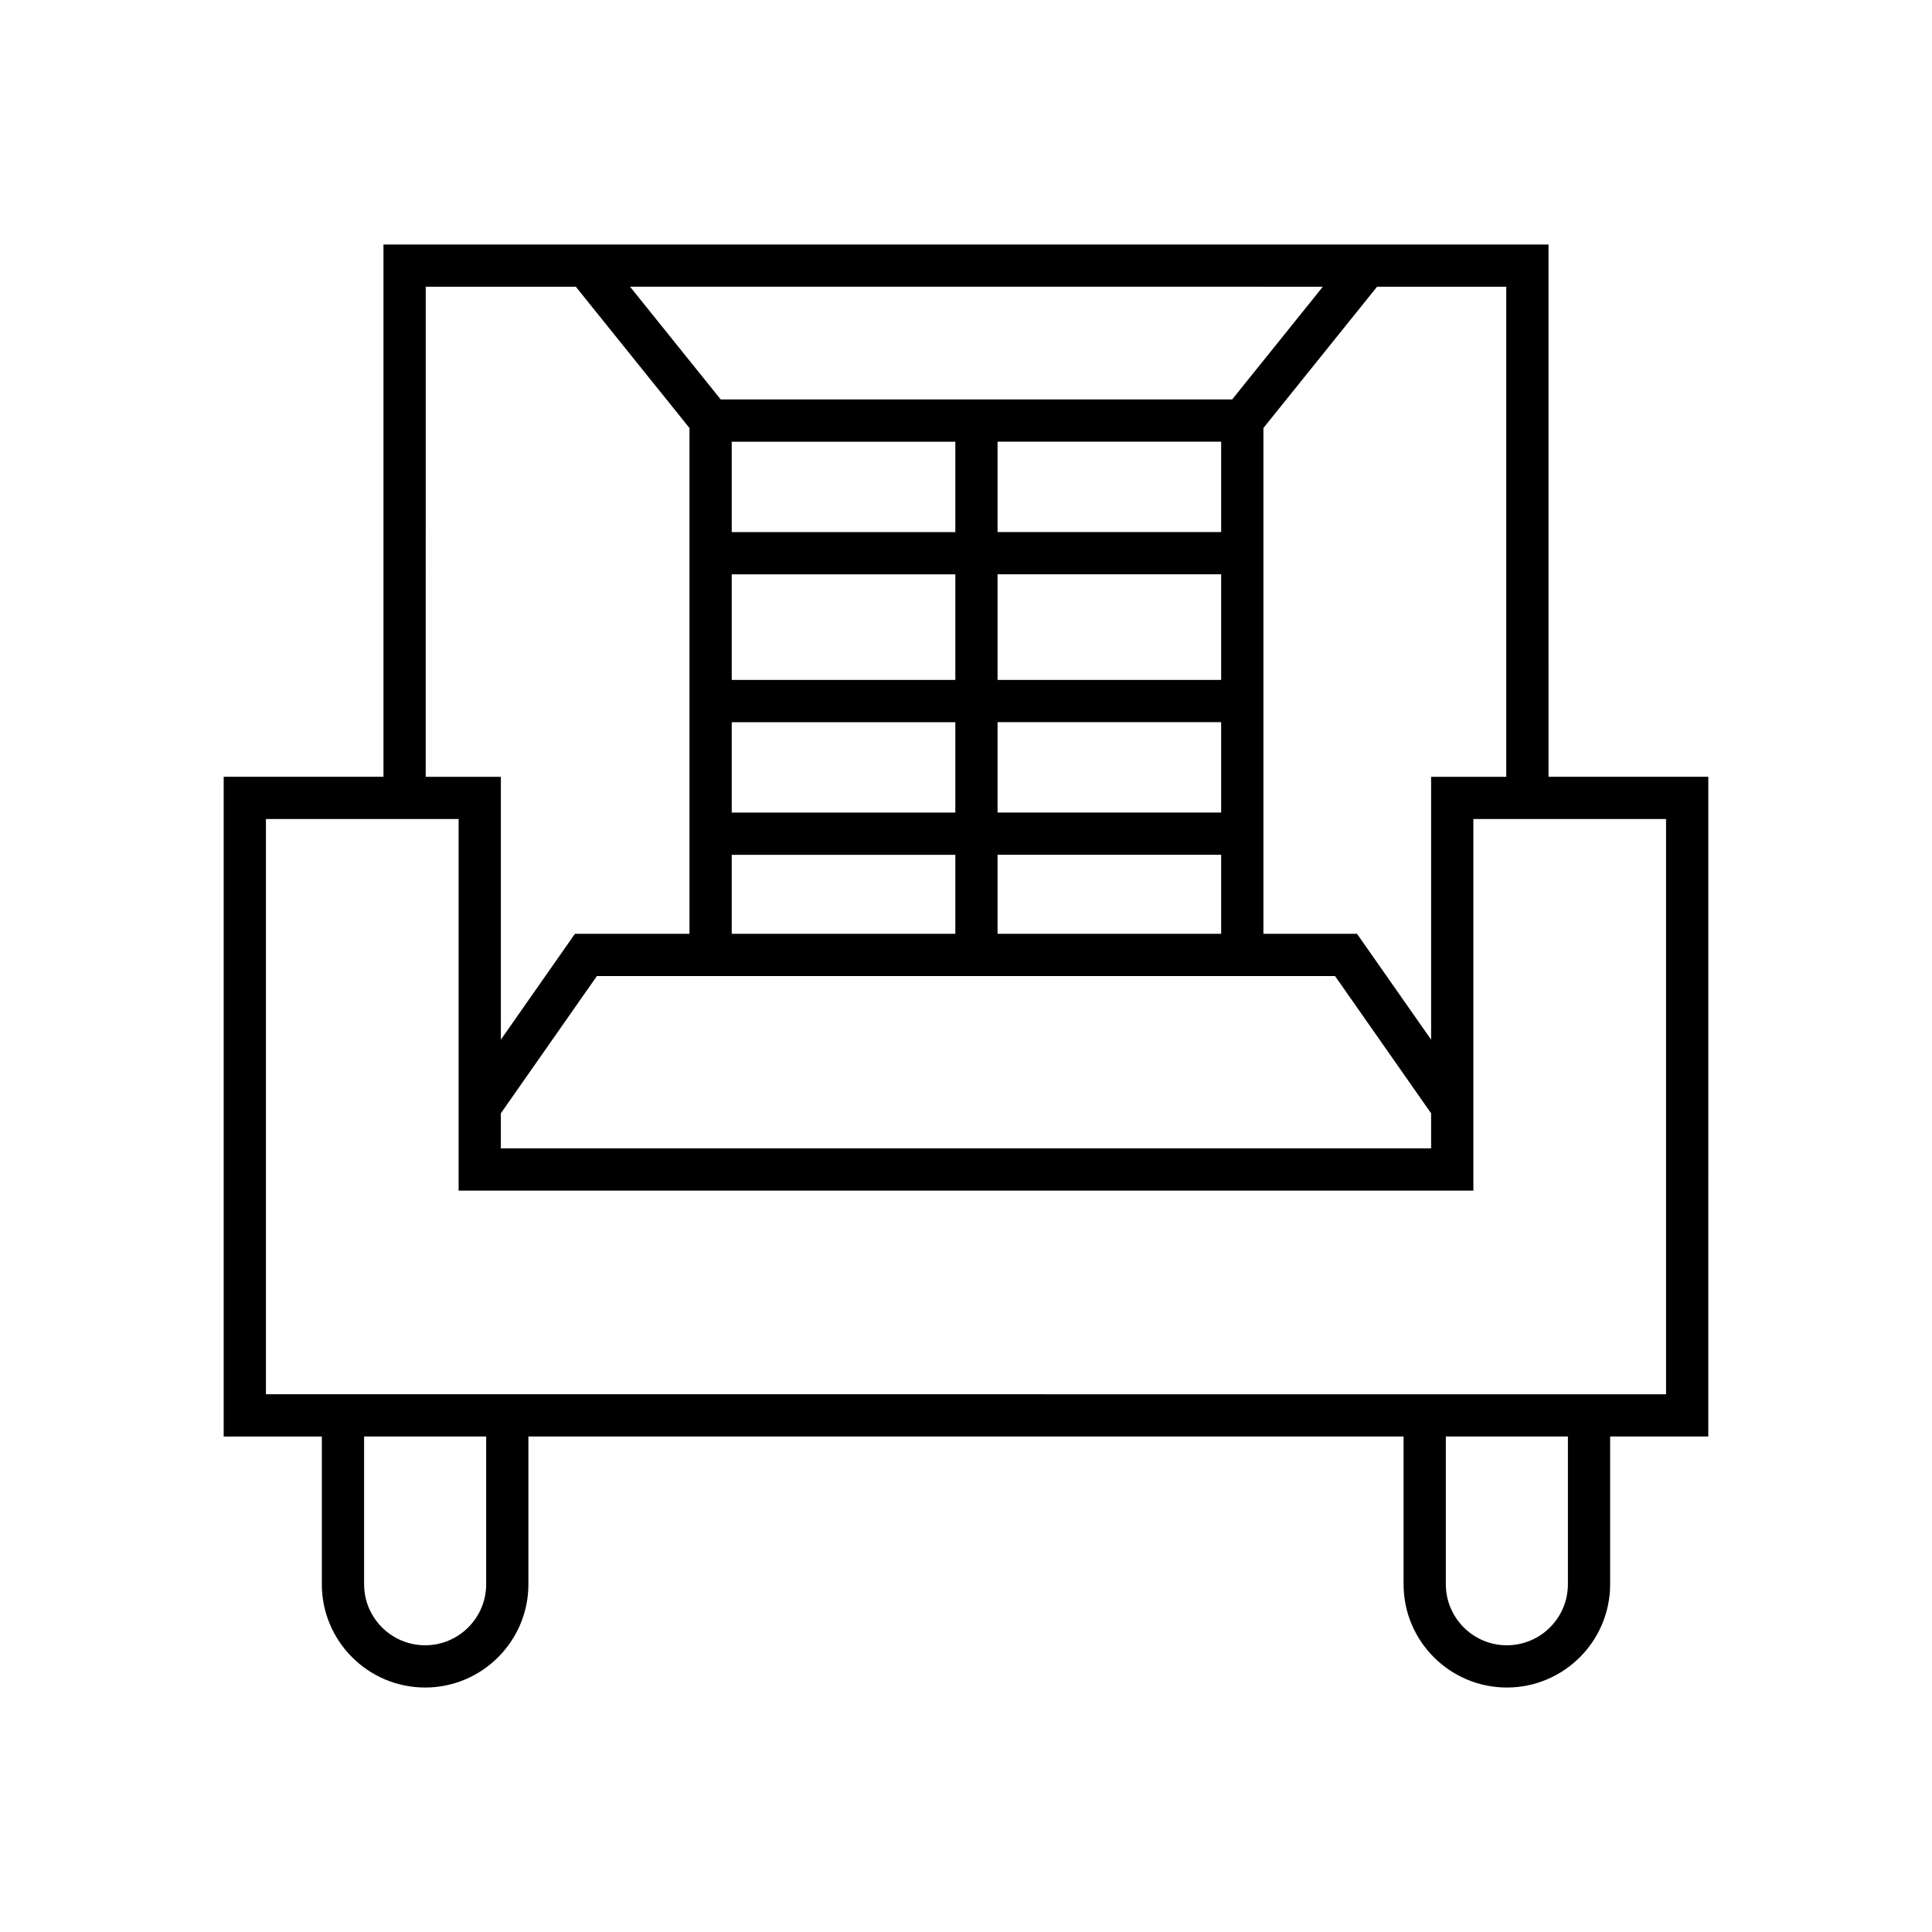
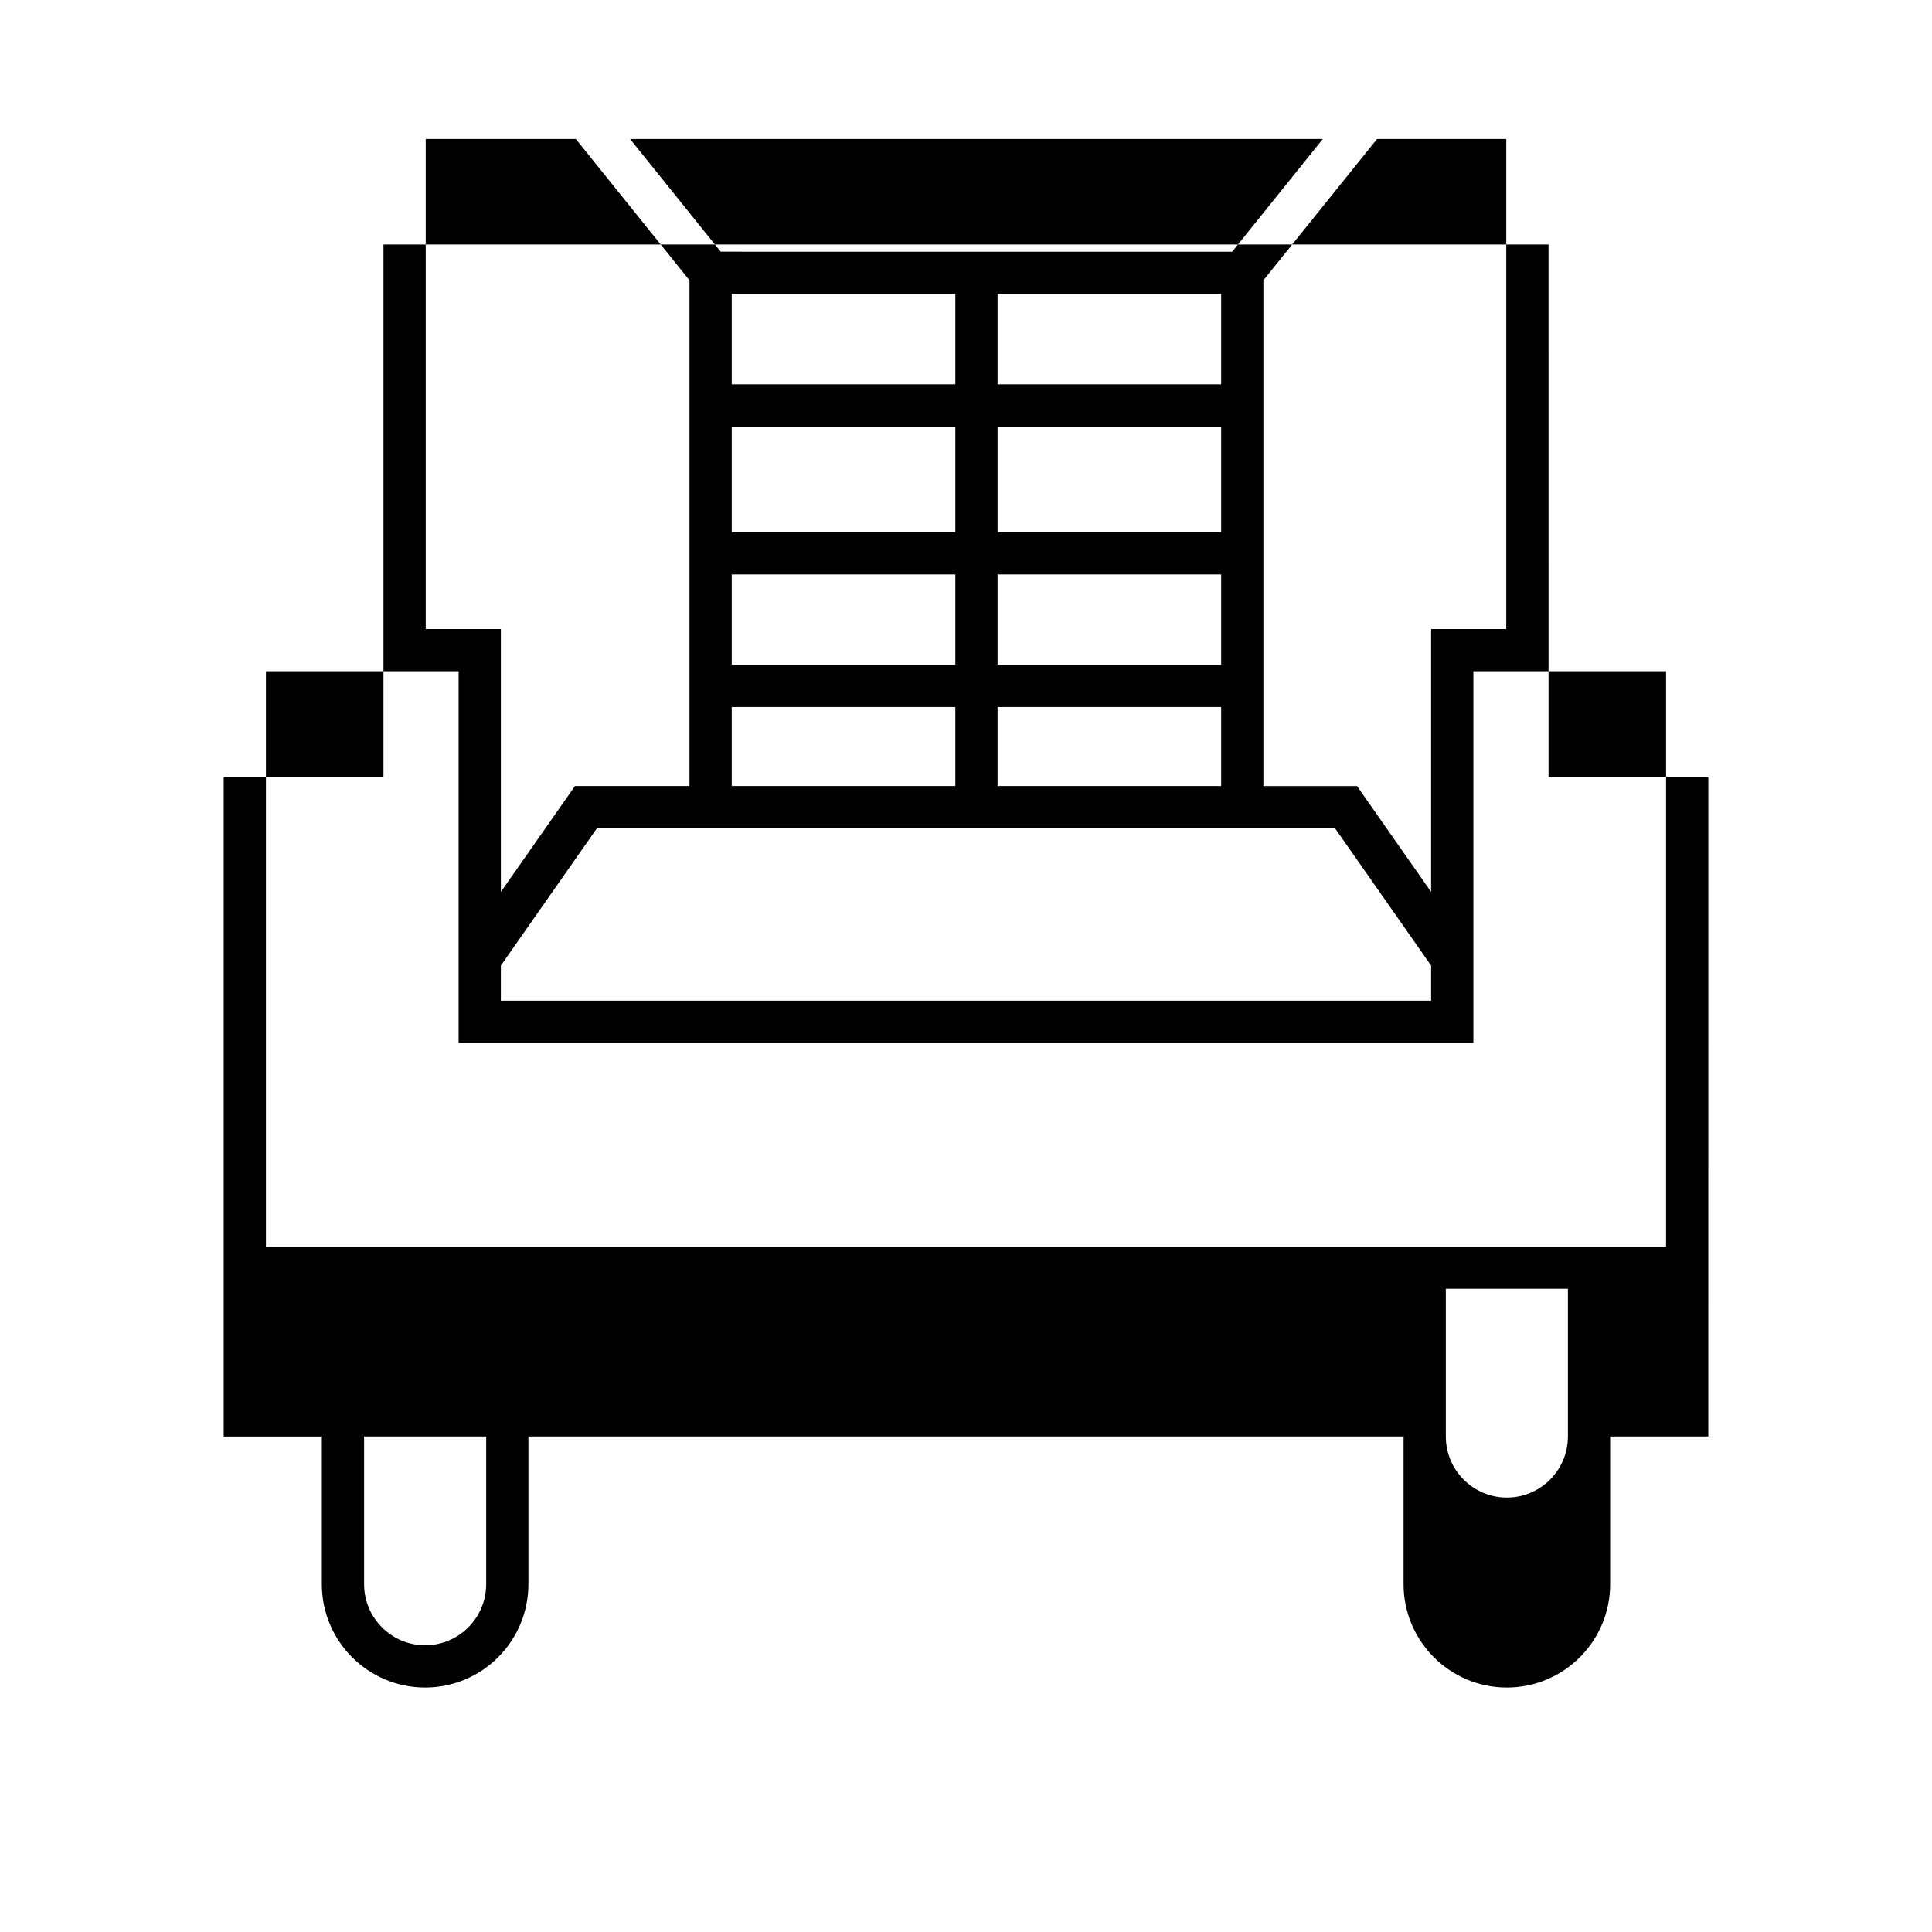
<svg xmlns="http://www.w3.org/2000/svg" fill="#000000" width="800px" height="800px" version="1.1" viewBox="144 144 512 512">
-   <path d="m229.29 563.84c0 15.094 12.277 27.371 27.371 27.371s27.371-12.277 27.371-27.371v-39.152h231.93v39.152c0 15.094 12.277 27.371 27.371 27.371s27.371-12.277 27.371-27.371v-39.152h26.012l0.004-174.83h-42.344l-0.004-141.06h-308.75v141.06h-42.344v174.84h26.012zm43.551 0c0 8.918-7.262 16.176-16.176 16.176-8.918 0-16.176-7.258-16.176-16.176v-39.152h32.352zm286.67 0c0 8.918-7.262 16.176-16.176 16.176-8.918 0-16.176-7.258-16.176-16.176v-39.152h32.352zm-16.336-343.85v129.87h-19.914v69.66l-19.637-28.051h-24.809v-134.04l30.117-37.438zm-146 76.211v27.988h-59.258v-27.988zm-59.258-11.195v-23.949h59.258v23.949zm59.258 50.379v23.949h-59.258v-23.949zm0 35.145v20.934h-59.258v-20.934zm100.62 32.129 25.465 36.379v9.297h-246.53v-9.297l25.457-36.379zm-30.176-106.46v27.988h-59.254v-27.988zm-59.254-11.195v-23.949h59.254v23.949zm59.254 50.379v23.949h-59.254v-23.949zm0 35.145v20.934h-59.254v-20.934zm26.941-150.54-24.027 29.871-135.54-0.004-24.02-29.871zm-237.74 0h39.781l30.117 37.438v134.04h-30.352l-19.633 28.051v-69.656h-19.914zm-42.344 293.5v-152.44h51.062v98.477h268.92v-98.477h51.062v152.45z" />
+   <path d="m229.29 563.84c0 15.094 12.277 27.371 27.371 27.371s27.371-12.277 27.371-27.371v-39.152h231.93v39.152c0 15.094 12.277 27.371 27.371 27.371s27.371-12.277 27.371-27.371v-39.152h26.012l0.004-174.83h-42.344l-0.004-141.06h-308.75v141.06h-42.344v174.84h26.012zm43.551 0c0 8.918-7.262 16.176-16.176 16.176-8.918 0-16.176-7.258-16.176-16.176v-39.152h32.352m286.67 0c0 8.918-7.262 16.176-16.176 16.176-8.918 0-16.176-7.258-16.176-16.176v-39.152h32.352zm-16.336-343.85v129.87h-19.914v69.66l-19.637-28.051h-24.809v-134.04l30.117-37.438zm-146 76.211v27.988h-59.258v-27.988zm-59.258-11.195v-23.949h59.258v23.949zm59.258 50.379v23.949h-59.258v-23.949zm0 35.145v20.934h-59.258v-20.934zm100.62 32.129 25.465 36.379v9.297h-246.53v-9.297l25.457-36.379zm-30.176-106.46v27.988h-59.254v-27.988zm-59.254-11.195v-23.949h59.254v23.949zm59.254 50.379v23.949h-59.254v-23.949zm0 35.145v20.934h-59.254v-20.934zm26.941-150.54-24.027 29.871-135.54-0.004-24.02-29.871zm-237.74 0h39.781l30.117 37.438v134.04h-30.352l-19.633 28.051v-69.656h-19.914zm-42.344 293.5v-152.44h51.062v98.477h268.92v-98.477h51.062v152.45z" />
</svg>